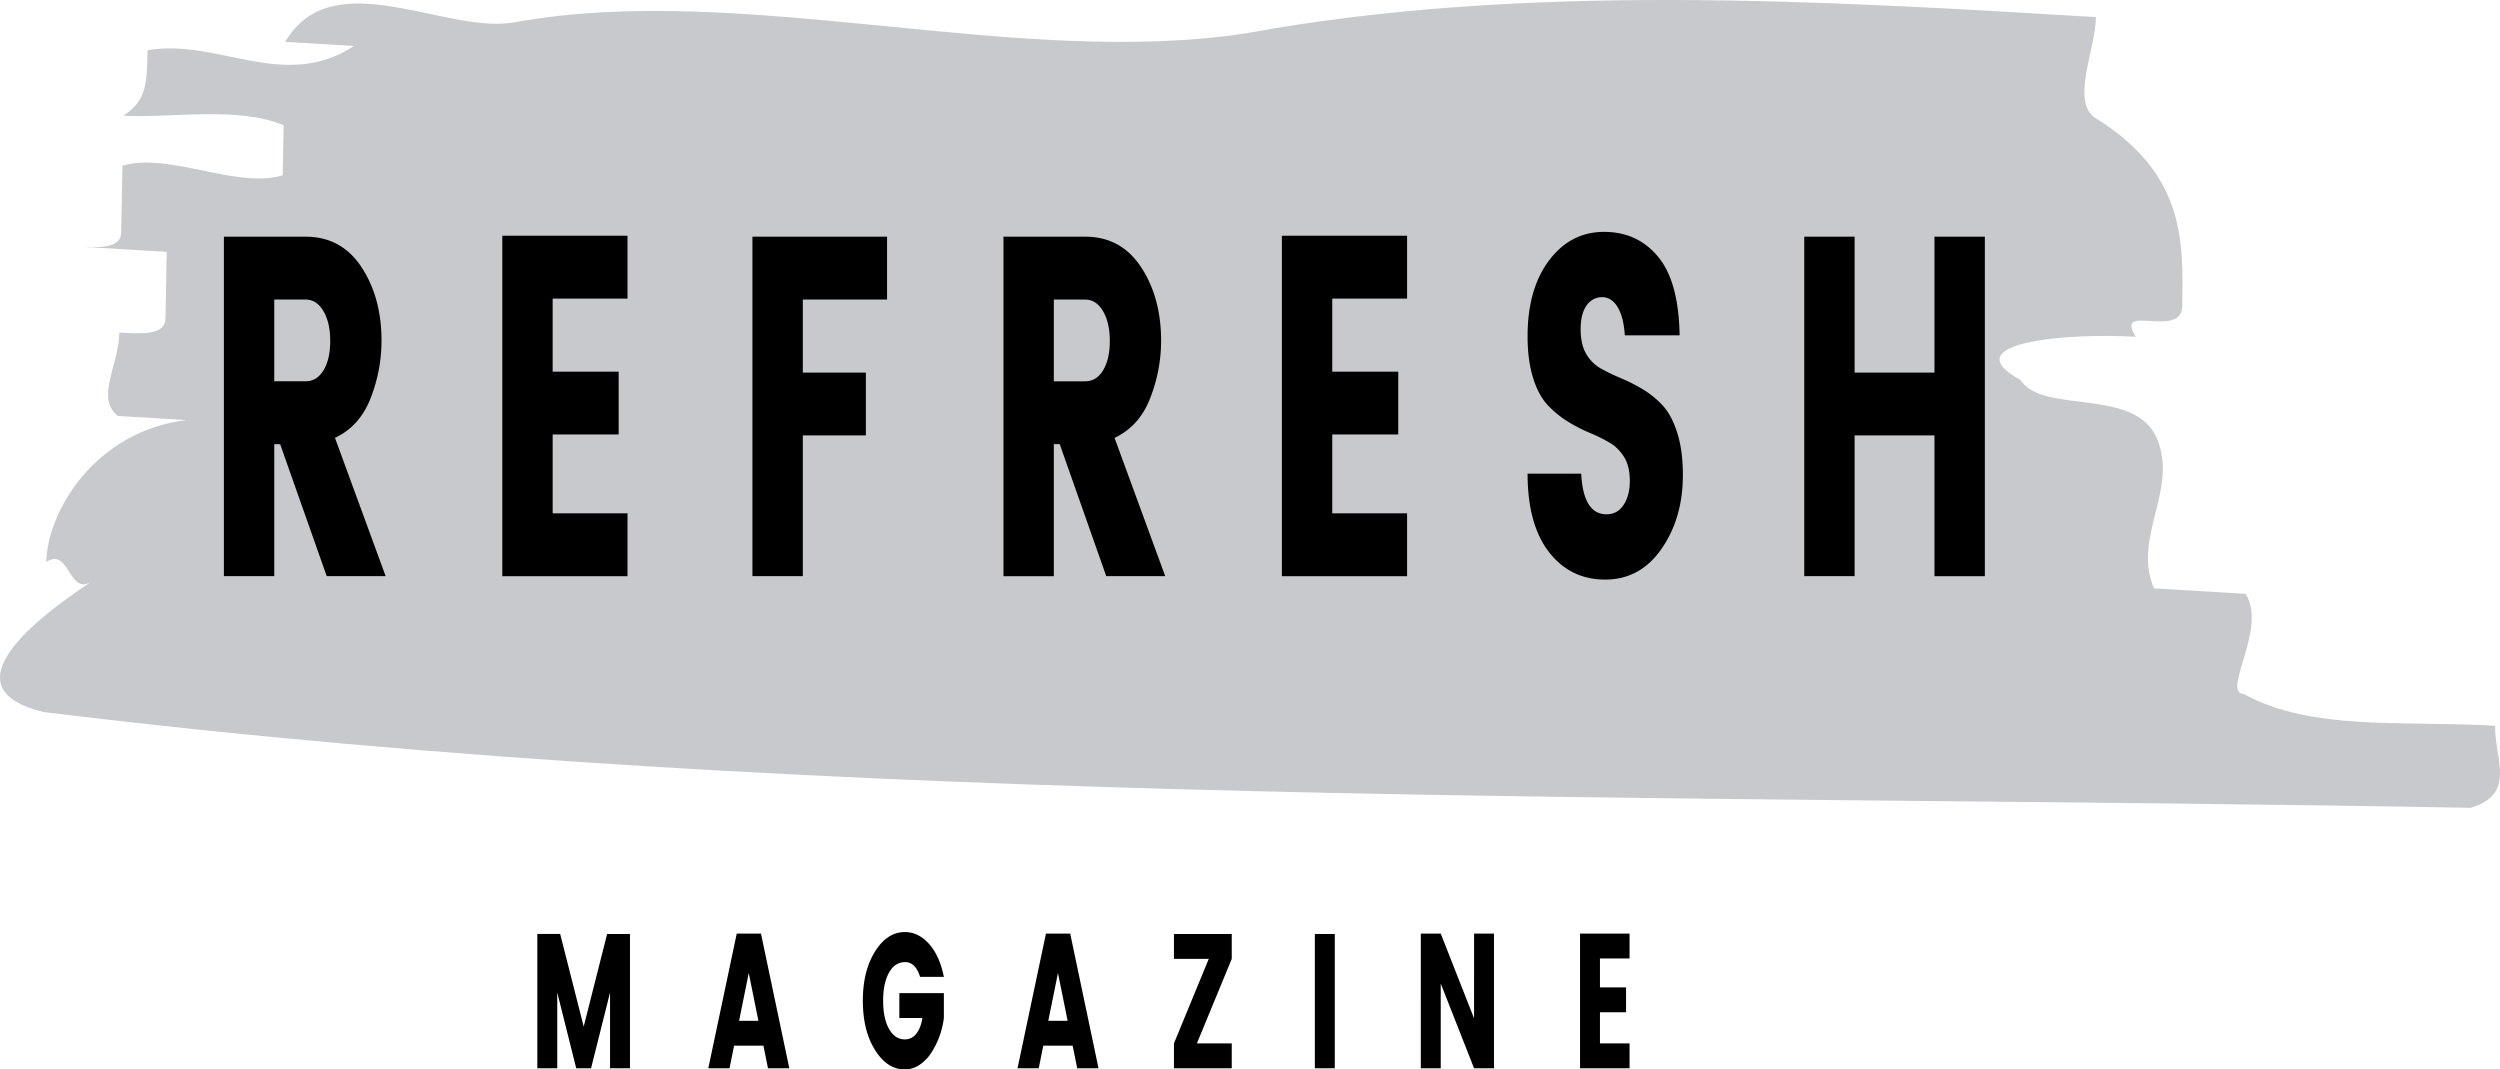
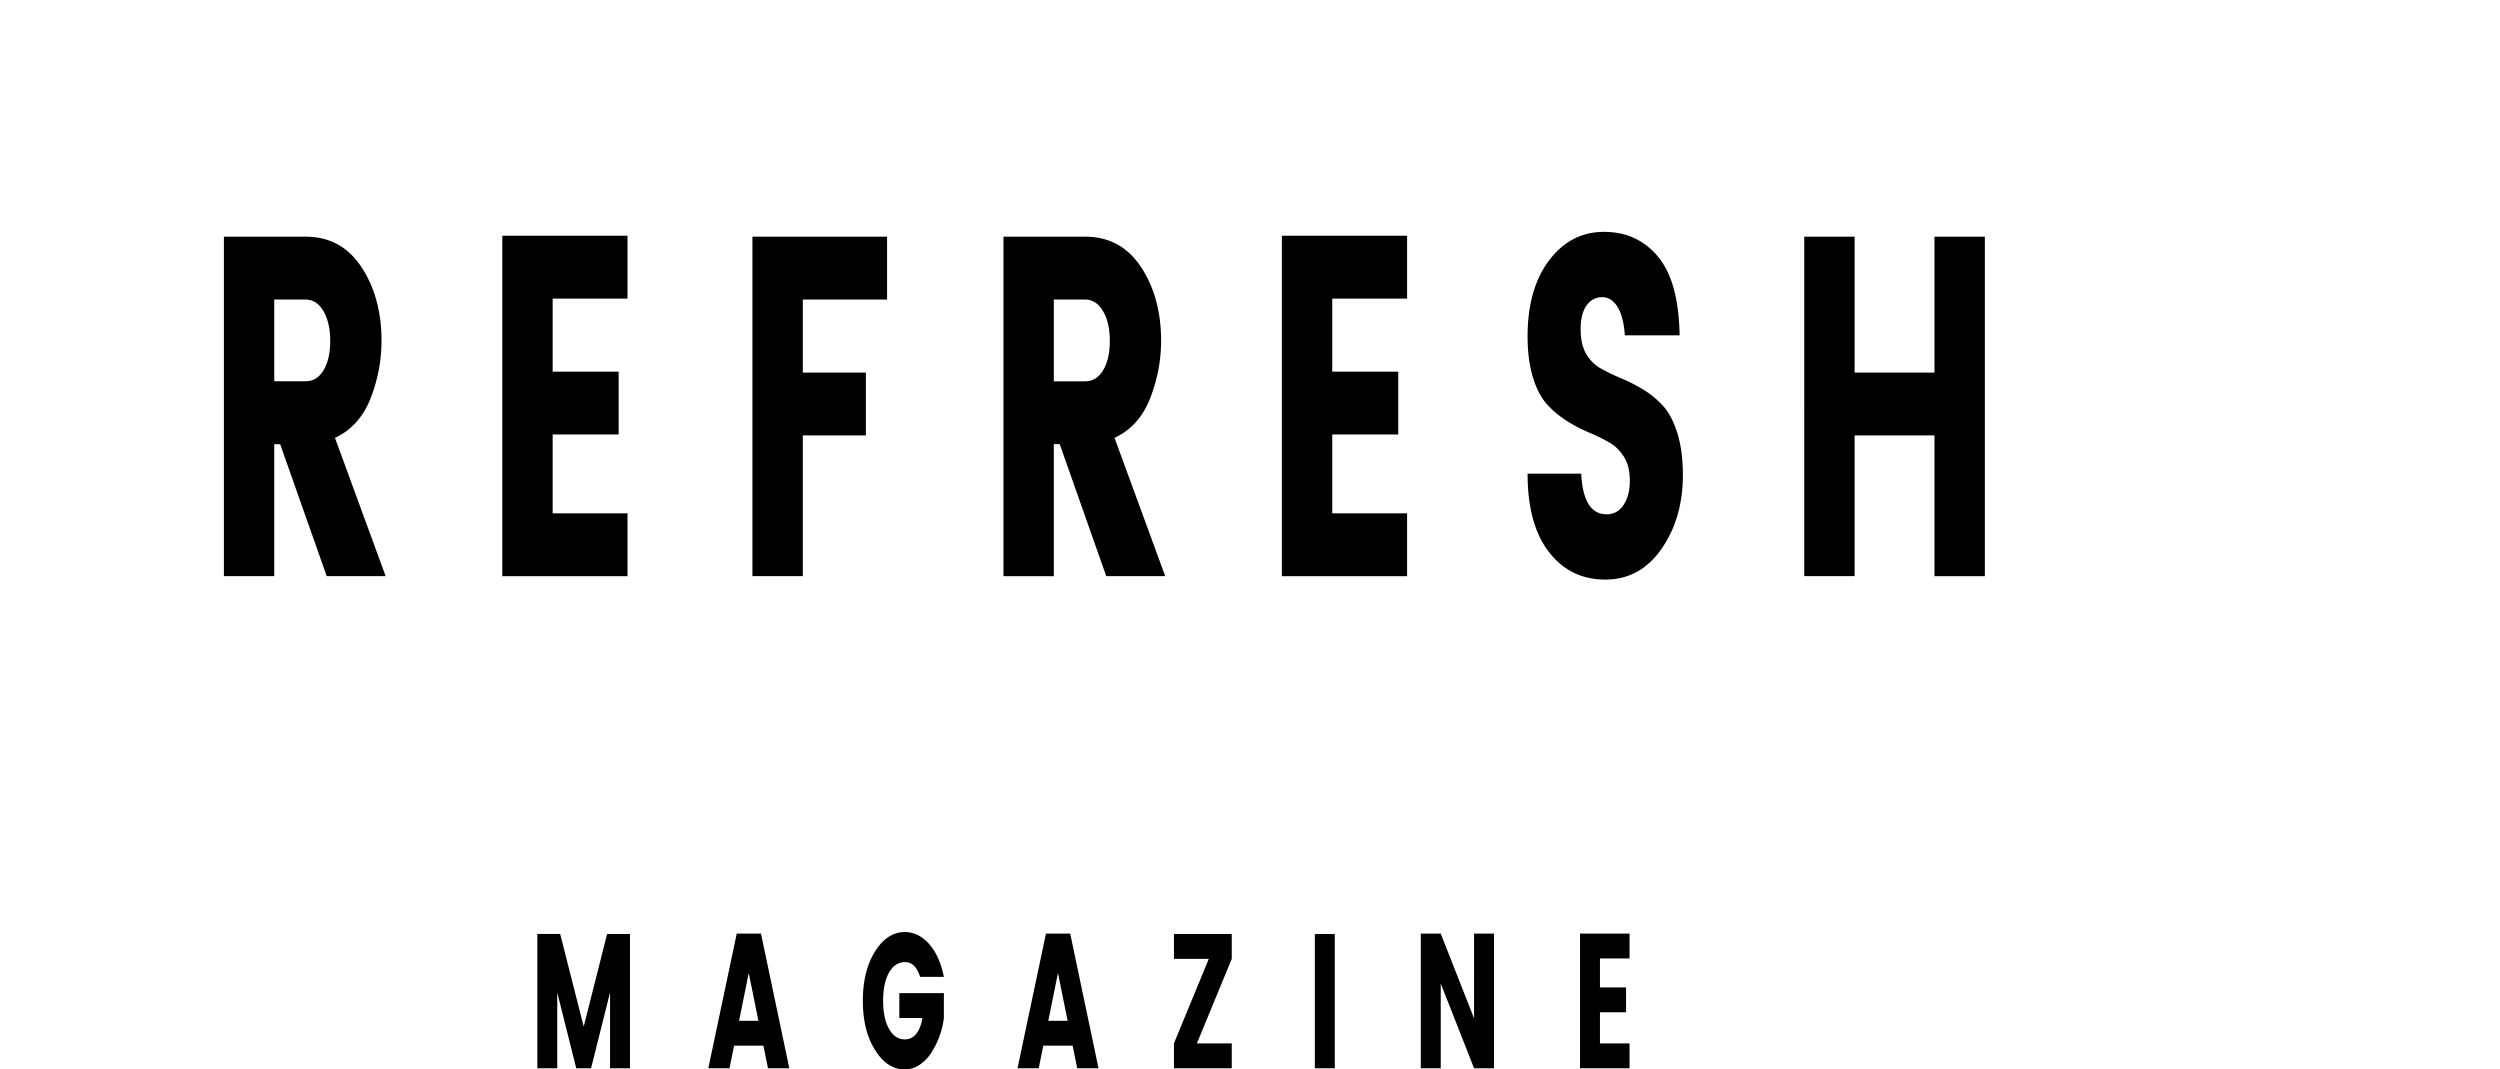
<svg xmlns="http://www.w3.org/2000/svg" fill="none" viewBox="0 0 180 77">
-   <path fill-rule="evenodd" clip-rule="evenodd" d="M179.65 52.256c-6.588-.397-13.203.41-18.102-2.29-1.648-.097 1.734-4.705.135-7.21l-6.597-.395c-1.579-3.7 1.785-7.104.203-10.808-1.58-3.7-8.217-1.695-9.819-4.197-4.904-2.698 3.364-3.403 8.306-3.107-1.601-2.5 3.297.2 3.342-2.204.089-4.804.179-9.61-6.346-13.606-1.625-1.301.091-4.805.136-7.208C131.13.044 109.707-1.244 89.841 2.373 73.294 4.986 53.456-1.38 37.058 1.604c-4.968.905-13.117-4.397-16.524 1.41l4.942.299c-5.008 3.307-9.887-.594-14.852.309-.044 2.405-.068 3.605-1.74 4.706 3.297.199 8.263-.706 11.539.695l-.068 3.6c-3.32 1.005-8.219-1.693-11.538-.693l-.09 4.807c-.021 1.2-1.67 1.101-3.316 1.002l6.591.395-.09 4.804c-.022 1.204-1.669 1.105-3.319 1.006-.045 2.4-1.737 4.704-.112 6.004l4.945.296C6.81 31.05 3.4 36.855 3.336 40.46c1.672-1.103 1.604 2.502 3.273 1.399-5.01 3.305-10.045 7.811-3.475 9.407 57.612 7.072 117.031 5.833 174.758 6.897 3.32-1.004 1.713-3.506 1.758-5.907z" fill="#C7C9CD" />
  <path fill-rule="evenodd" clip-rule="evenodd" d="M19.746 21.568v5.885h2.249c.552 0 .986-.268 1.304-.801.319-.535.477-1.236.477-2.107 0-.872-.162-1.586-.487-2.142-.326-.557-.757-.835-1.294-.835h-2.249zm0 10.41v9.505H16.12V17.041h5.876c1.726 0 3.069.731 4.03 2.192.963 1.463 1.443 3.228 1.443 5.296 0 1.415-.262 2.796-.785 4.142-.524 1.345-1.379 2.298-2.566 2.855l3.648 9.957h-4.242L20.17 31.98h-.425zM45.18 16.972v4.527h-5.389v5.259h4.753v4.525h-4.752v5.676h5.388v4.525h-9.014V16.971h9.014zm8.995 24.512V17.041h9.694v4.527h-6.066v5.257h4.54v4.526h-4.54v10.132h-3.628zm21.7-19.915v5.885h2.25c.55 0 .986-.268 1.304-.801.318-.535.477-1.236.477-2.107 0-.872-.161-1.586-.487-2.142-.325-.557-.758-.835-1.295-.835h-2.248zm0 10.41v9.505H72.25V17.041h5.875c1.725 0 3.07.731 4.032 2.192.961 1.463 1.442 3.228 1.442 5.296 0 1.415-.262 2.796-.786 4.142-.522 1.345-1.378 2.298-2.566 2.855l3.649 9.957H79.65l-3.35-9.504h-.425zm25.436-15.007v4.527h-5.389v5.259h4.752v4.525h-4.752v5.676h5.389v4.525h-9.017V16.971h9.017zm14.043 4.424c-.453 0-.824.196-1.115.591-.289.395-.433.963-.433 1.705 0 .745.133 1.34.403 1.794.267.453.617.801 1.049 1.044.431.244.912.475 1.442.697a12.55 12.55 0 011.58.8 6.573 6.573 0 011.432 1.167c.433.465.782 1.12 1.05 1.967.269.848.405 1.862.405 3.047 0 2.066-.514 3.836-1.539 5.311-1.025 1.473-2.375 2.21-4.052 2.21-1.676 0-3.027-.661-4.051-1.984-1.025-1.323-1.539-3.205-1.539-5.642h3.861c.1 1.949.708 2.926 1.824 2.926.524 0 .934-.228 1.231-.68.297-.453.445-1.029.445-1.723 0-.697-.134-1.265-.403-1.706-.298-.472-.656-.829-1.049-1.045a11.758 11.758 0 00-1.443-.714 10.947 10.947 0 01-1.581-.817c-.5-.307-.98-.699-1.431-1.168-.449-.486-.811-1.159-1.051-1.95-.269-.846-.403-1.85-.403-3.011 0-2.274.517-4.097 1.55-5.467 1.031-1.368 2.35-2.053 3.956-2.053 1.604 0 2.902.596 3.892 1.792.99 1.195 1.506 3.082 1.549 5.658h-3.946c-.056-.881-.23-1.56-.52-2.037-.29-.475-.661-.712-1.113-.712zm23.928-4.354h3.627v24.442h-3.627V31.351h-5.75v10.132h-3.626V17.041h3.626v9.784h5.75v-9.784zM45.358 67.247v9.67h-1.434V71.46l-1.368 5.455h-1.067l-1.367-5.455v5.455h-1.435v-9.67h1.645l1.694 6.668 1.687-6.667h1.645zm7.855 6.253h1.393l-.696-3.444-.697 3.444zm2.082 3.416l-.329-1.626h-2.113l-.327 1.626h-1.528l2.047-9.697h1.746l2.039 9.697h-1.535zm7.708-1.315c-.586-.932-.878-2.115-.878-3.547s.292-2.615.878-3.547c.584-.931 1.3-1.398 2.143-1.398.656 0 1.236.285 1.746.854.508.57.864 1.36 1.066 2.37h-1.712c-.224-.709-.582-1.061-1.074-1.061-.492 0-.88.251-1.163.757-.282.506-.423 1.18-.423 2.025 0 .847.141 1.522.423 2.024.282.505.663.758 1.137.758.341 0 .62-.14.836-.418.214-.282.359-.656.431-1.124h-1.66v-1.79h3.205v1.79a5.915 5.915 0 01-.881 2.467 2.981 2.981 0 01-.852.895 1.89 1.89 0 01-1.079.344c-.844 0-1.559-.467-2.143-1.399zM75.476 73.5h1.394l-.697-3.444-.697 3.444zm2.083 3.416l-.328-1.626h-2.115l-.327 1.626h-1.527l2.047-9.697h1.746l2.039 9.697h-1.535zm11.127-9.67v1.793l-2.51 6.085h2.51v1.792h-4.162v-1.792l2.508-6.085h-2.508v-1.792h4.162zm5.983 9.67h1.436v-9.67h-1.436v9.67zm11.464-9.697h1.434v9.697h-1.434l-2.4-6.101v6.101h-1.435V67.22h1.435l2.4 6.102V67.22zm11.195 0v1.79h-2.131v2.082h1.88v1.79h-1.88v2.243h2.131v1.792h-3.566V67.22h3.566z" fill="#000" />
</svg>